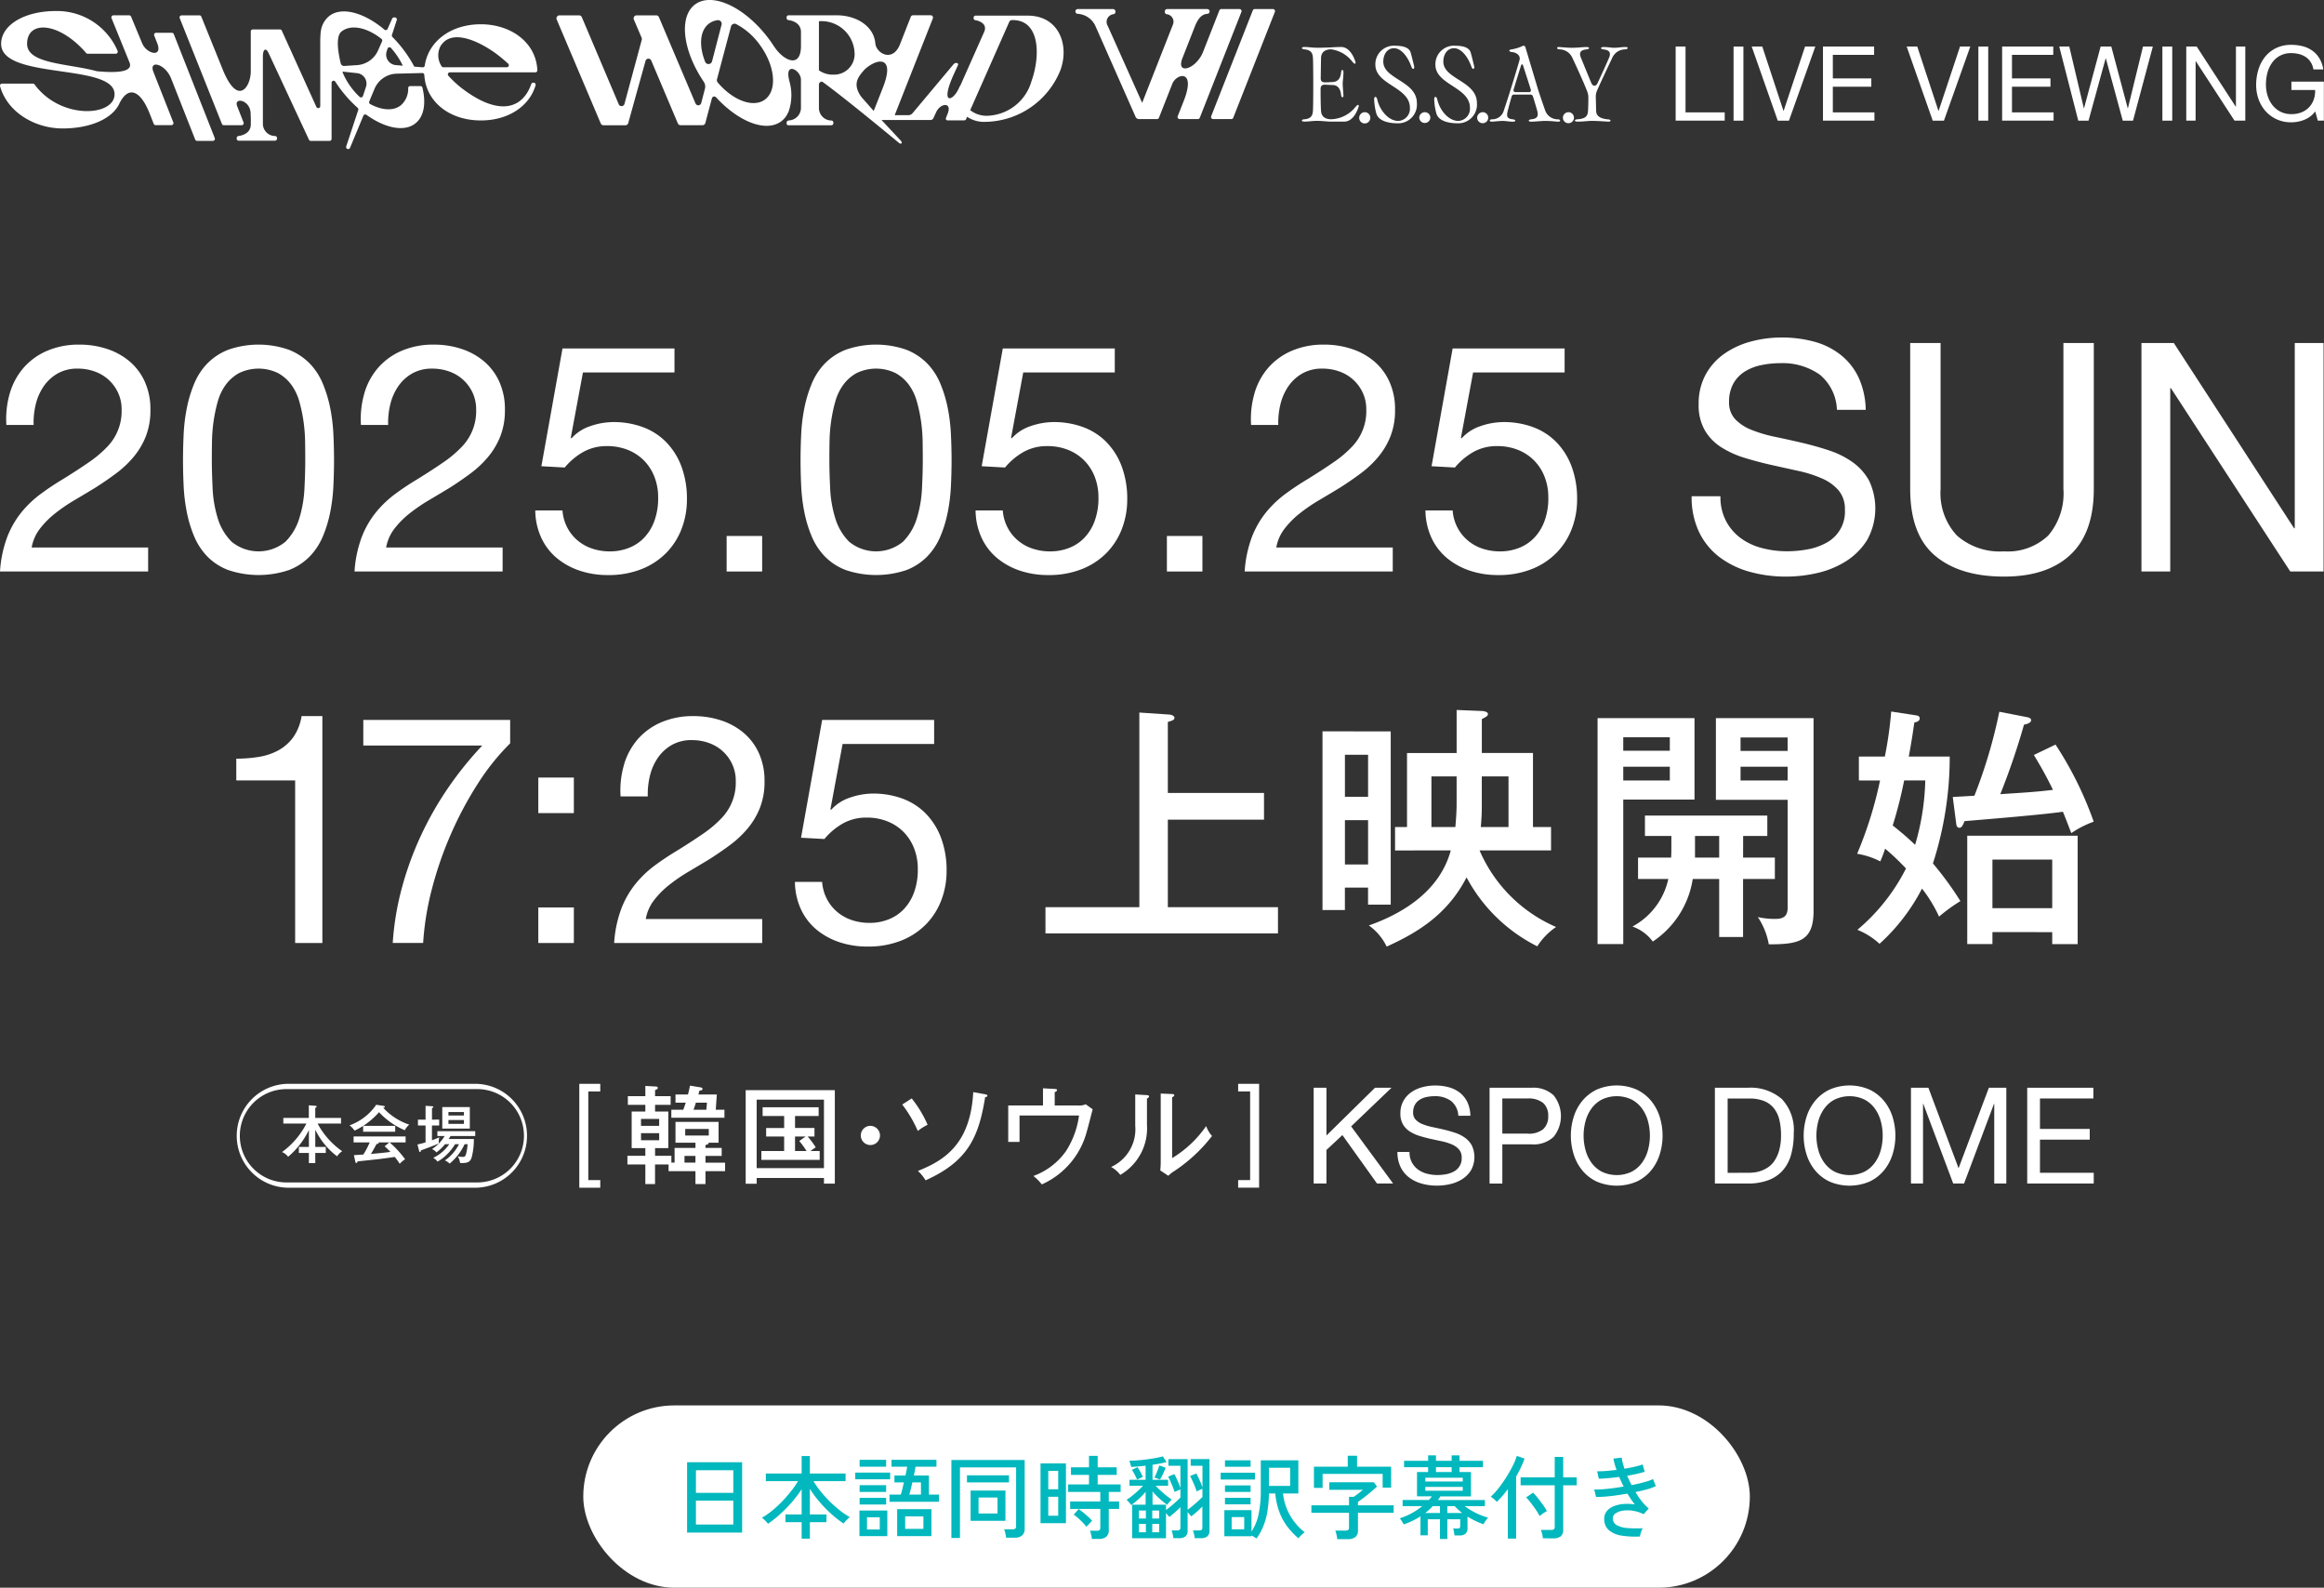
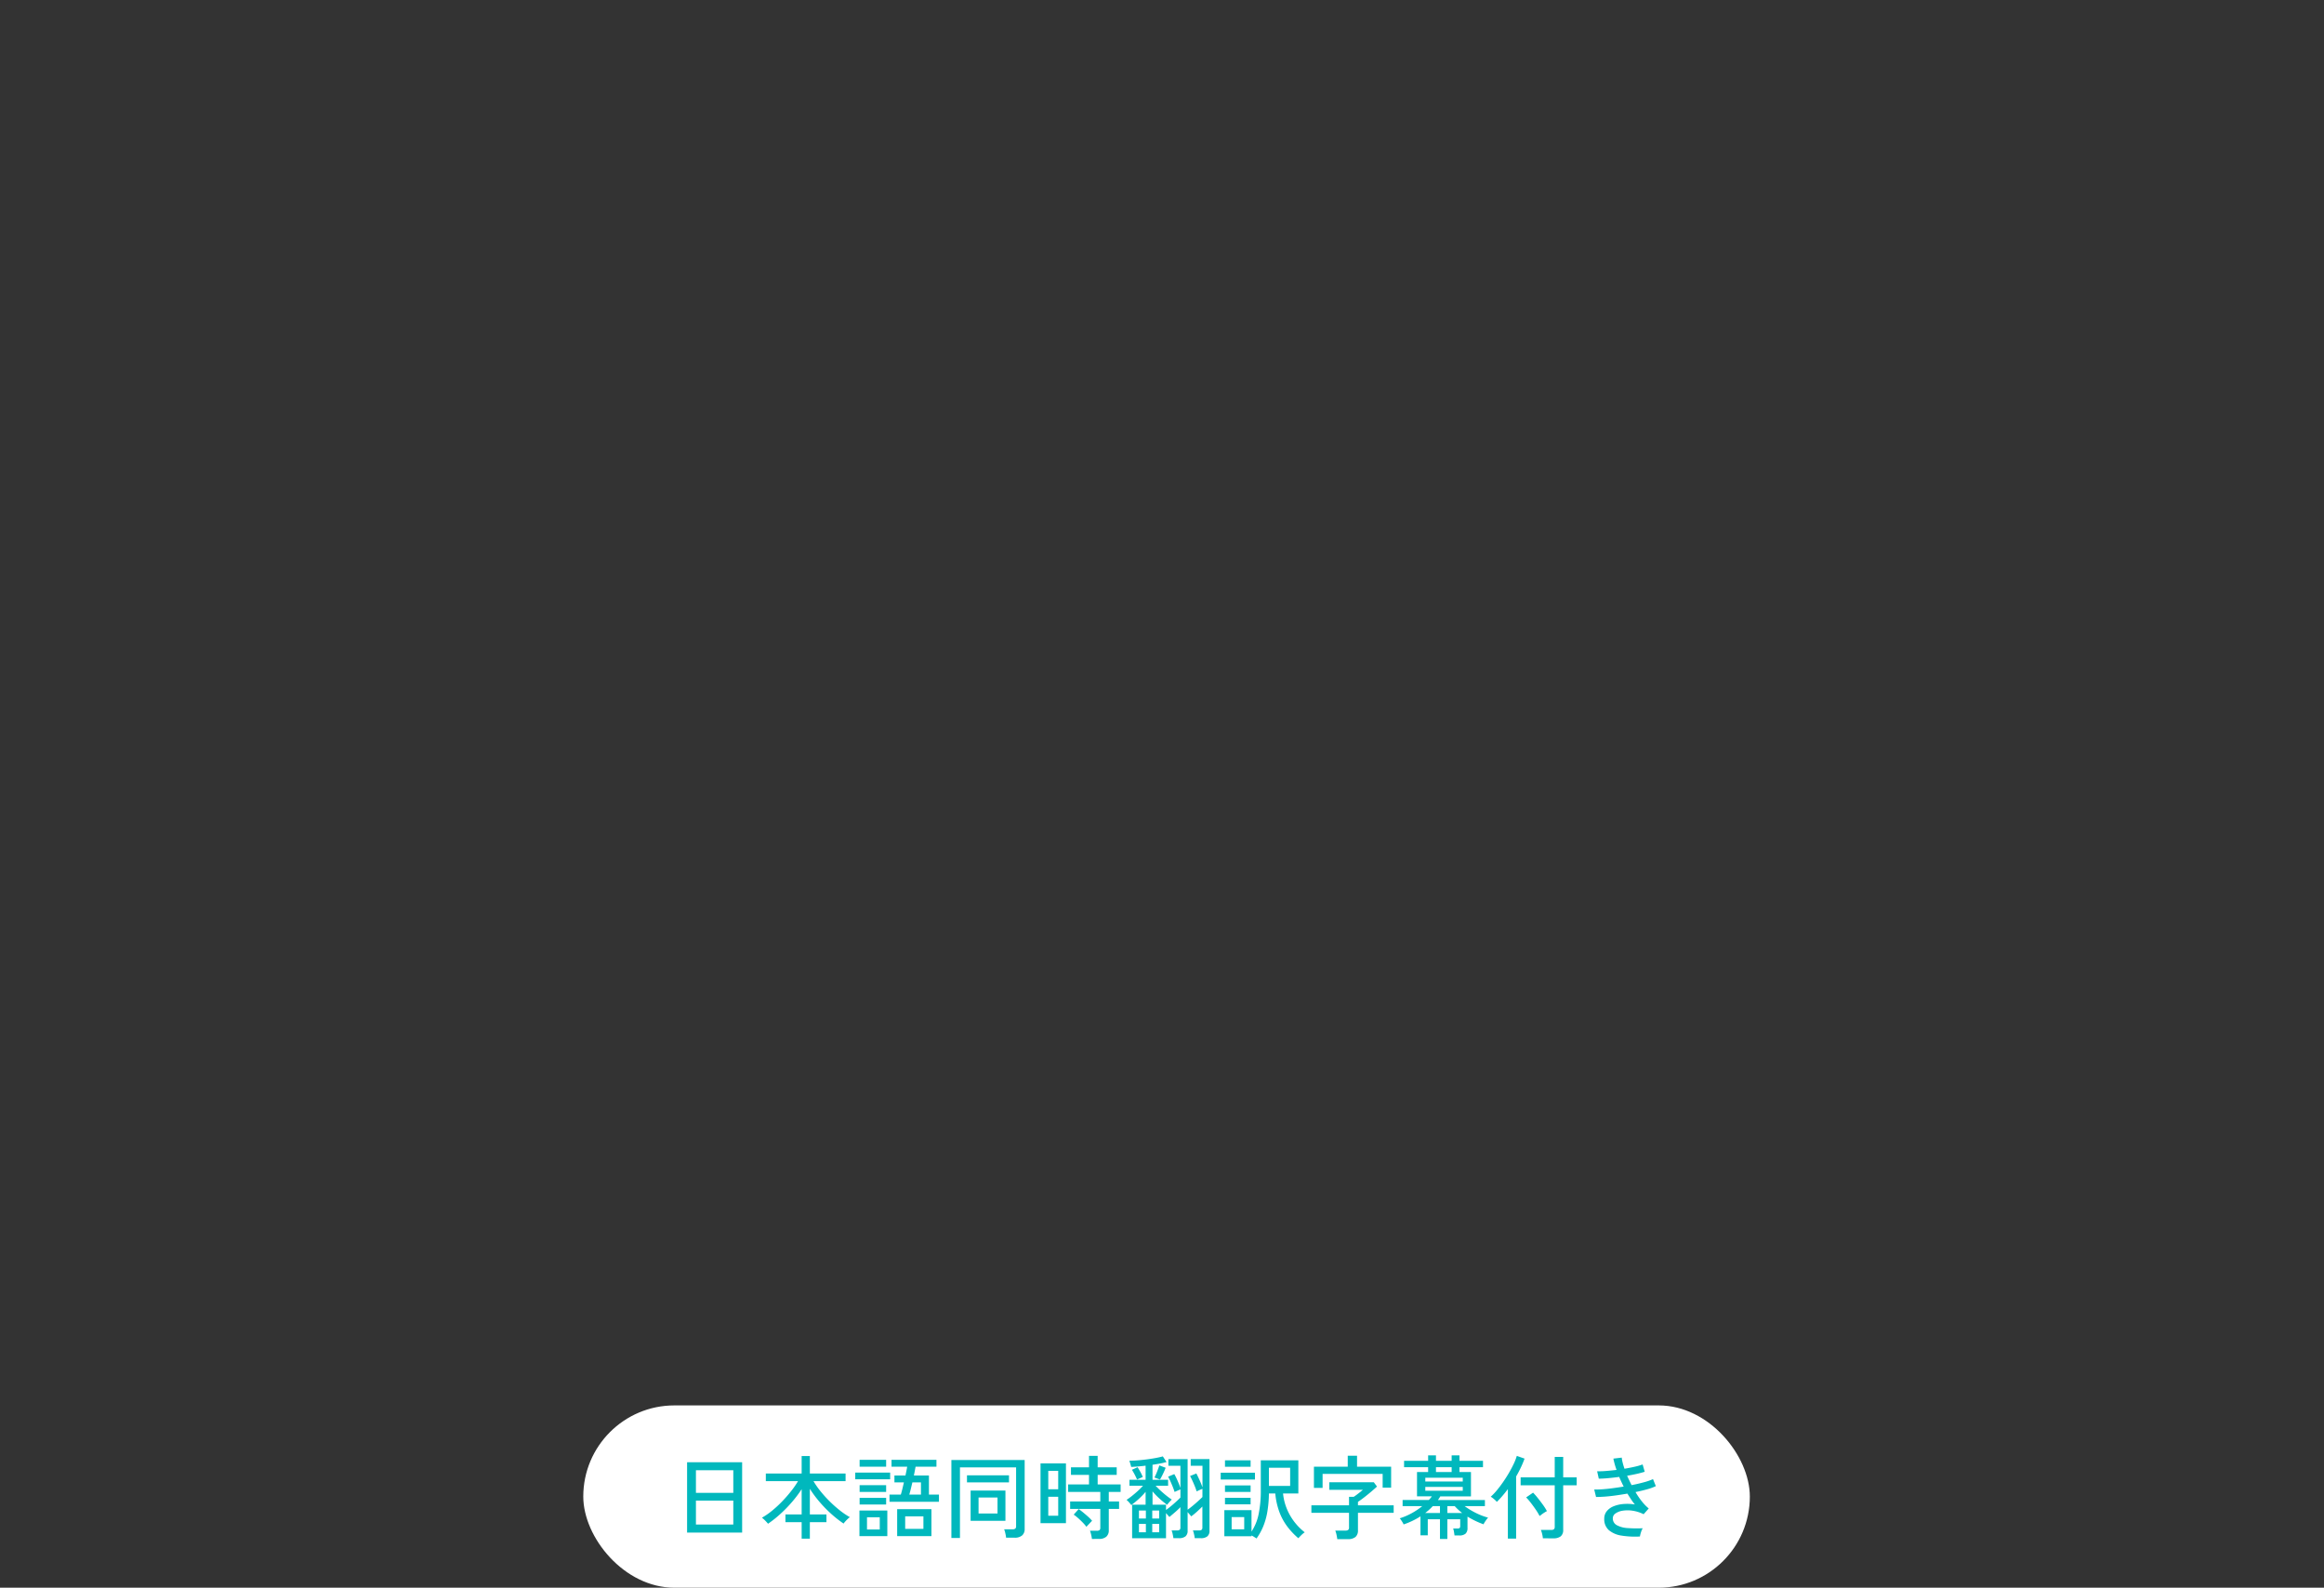
<svg xmlns="http://www.w3.org/2000/svg" width="255" height="174.184">
  <rect width="100%" height="100%" fill="#333333" stroke="none" />
  <defs>
    <clipPath id="a">
-       <path data-name="長方形 1089" fill="none" d="M0 0h255v130.3H0z" />
-     </clipPath>
+       </clipPath>
  </defs>
  <g data-name="グループ 3403">
    <g data-name="グループ 3402" clip-path="url(#a)" fill="#fff">
      <path data-name="パス 15035" d="M1.089 43.108a7.431 7.431 0 011.527-2.791A7.162 7.162 0 015.2 38.474a8.776 8.776 0 013.51-.667 9.541 9.541 0 013.037.474 7.375 7.375 0 012.475 1.369 6.377 6.377 0 011.668 2.23 7.317 7.317 0 01.614 3.089 7.772 7.772 0 01-.508 2.914 8.32 8.32 0 01-1.352 2.264 11.372 11.372 0 01-1.931 1.808q-1.089.808-2.247 1.545-1.159.7-2.317 1.386a18.39 18.39 0 00-2.124 1.457 9.636 9.636 0 00-1.65 1.668 4.71 4.71 0 00-.9 2.054h12.78v2.633H0a13.181 13.181 0 01.79-3.774 10.073 10.073 0 011.562-2.721 11.75 11.75 0 012.142-2.036q1.193-.877 2.492-1.65 1.58-.982 2.774-1.808a12.3 12.3 0 001.984-1.668 5.607 5.607 0 001.6-4.108 4.3 4.3 0 00-.386-1.843 4.518 4.518 0 00-1.036-1.421 4.462 4.462 0 00-1.527-.913 5.448 5.448 0 00-1.861-.316 4.346 4.346 0 00-2.23.544 4.682 4.682 0 00-1.527 1.422 5.941 5.941 0 00-.861 1.983 8.487 8.487 0 00-.228 2.23H.7a10.066 10.066 0 01.387-3.511" />
      <path data-name="パス 15036" d="M20.151 47.637a19.287 19.287 0 01.351-2.879 14.1 14.1 0 01.807-2.668 7.08 7.08 0 011.439-2.212 6.554 6.554 0 012.3-1.51 10.078 10.078 0 016.635 0 6.568 6.568 0 012.3 1.51 7.087 7.087 0 011.439 2.212 14.1 14.1 0 01.808 2.668 19.388 19.388 0 01.351 2.879q.07 1.474.07 2.844t-.07 2.843a19.375 19.375 0 01-.351 2.879 13.656 13.656 0 01-.808 2.651 7.136 7.136 0 01-1.439 2.194 6.393 6.393 0 01-2.282 1.492 10.436 10.436 0 01-6.653 0 6.35 6.35 0 01-2.3-1.492 7.129 7.129 0 01-1.439-2.194 13.656 13.656 0 01-.807-2.651 19.274 19.274 0 01-.351-2.879q-.07-1.474-.07-2.843t.07-2.844m3.177 5.951a13.222 13.222 0 00.562 3.266 6.167 6.167 0 001.527 2.58 4.655 4.655 0 005.9 0 6.162 6.162 0 001.527-2.58 13.222 13.222 0 00.562-3.266q.088-1.737.088-3.142 0-.912-.017-2.019a17.678 17.678 0 00-.176-2.212 16.488 16.488 0 00-.456-2.159 5.722 5.722 0 00-.878-1.843 4.528 4.528 0 00-1.457-1.281 4.908 4.908 0 00-4.283 0 4.518 4.518 0 00-1.457 1.281 5.723 5.723 0 00-.878 1.843 16.425 16.425 0 00-.456 2.159 17.677 17.677 0 00-.176 2.212q-.018 1.106-.017 2.019 0 1.4.088 3.142" />
      <path data-name="パス 15037" d="M39.988 43.108a7.441 7.441 0 011.527-2.791 7.166 7.166 0 012.581-1.843 8.778 8.778 0 013.511-.667 9.538 9.538 0 013.037.474 7.377 7.377 0 012.475 1.369 6.381 6.381 0 011.668 2.23 7.316 7.316 0 01.614 3.089 7.764 7.764 0 01-.509 2.914 8.309 8.309 0 01-1.351 2.264 11.372 11.372 0 01-1.931 1.808q-1.089.808-2.247 1.545-1.159.7-2.317 1.386a18.389 18.389 0 00-2.126 1.458 9.664 9.664 0 00-1.65 1.668 4.719 4.719 0 00-.9 2.054h12.779v2.633H38.9a13.182 13.182 0 01.79-3.774 10.083 10.083 0 011.562-2.721 11.763 11.763 0 012.142-2.036q1.193-.877 2.493-1.65 1.58-.982 2.774-1.808a12.279 12.279 0 001.984-1.668 5.605 5.605 0 001.6-4.108 4.3 4.3 0 00-.386-1.843 4.428 4.428 0 00-2.563-2.334 5.451 5.451 0 00-1.861-.316 4.344 4.344 0 00-2.23.544 4.684 4.684 0 00-1.527 1.422 5.933 5.933 0 00-.86 1.983 8.454 8.454 0 00-.228 2.23h-2.984a10.057 10.057 0 01.386-3.511" />
      <path data-name="パス 15038" d="M63.963 40.862l-1.334 7.162.07.07a4.8 4.8 0 012.089-1.351 7.819 7.819 0 012.545-.439 9.222 9.222 0 013.125.526 6.935 6.935 0 012.563 1.6 7.617 7.617 0 011.72 2.668 10.139 10.139 0 01.632 3.739 8.9 8.9 0 01-.544 3.072 7.673 7.673 0 01-1.632 2.651 7.823 7.823 0 01-2.721 1.843 9.791 9.791 0 01-3.809.685 9.545 9.545 0 01-3.037-.474 7.776 7.776 0 01-2.51-1.369 6.365 6.365 0 01-1.72-2.229 7.332 7.332 0 01-.667-3.019h2.984a4.794 4.794 0 00.474 1.773 4.664 4.664 0 001.089 1.439 4.812 4.812 0 001.615.948 6.036 6.036 0 002.054.334 5.611 5.611 0 002.019-.369 4.637 4.637 0 001.685-1.106 5.305 5.305 0 001.141-1.843 7.219 7.219 0 00.421-2.58 6.2 6.2 0 00-.4-2.264 5.278 5.278 0 00-1.141-1.791 5.169 5.169 0 00-1.773-1.176 6.046 6.046 0 00-2.3-.421 5.2 5.2 0 00-2.616.649 7.347 7.347 0 00-2.019 1.7l-2.563-.141 2.317-12.92h12.287v2.633z" />
      <path data-name="長方形 1084" d="M79.73 58.802h3.897v3.897H79.73z" />
      <path data-name="パス 15039" d="M87.91 47.637a19.283 19.283 0 01.351-2.879 14.1 14.1 0 01.807-2.668 7.08 7.08 0 011.439-2.212 6.555 6.555 0 012.3-1.51 10.078 10.078 0 016.635 0 6.569 6.569 0 012.3 1.51 7.088 7.088 0 011.439 2.212 14.1 14.1 0 01.808 2.668 19.379 19.379 0 01.351 2.879q.07 1.474.071 2.844t-.071 2.843a19.366 19.366 0 01-.351 2.879 13.656 13.656 0 01-.808 2.651 7.137 7.137 0 01-1.439 2.194 6.393 6.393 0 01-2.282 1.492 10.436 10.436 0 01-6.653 0 6.351 6.351 0 01-2.3-1.492 7.129 7.129 0 01-1.439-2.194 13.655 13.655 0 01-.807-2.651 19.27 19.27 0 01-.351-2.879q-.07-1.474-.07-2.843t.07-2.844m3.177 5.951a13.224 13.224 0 00.562 3.266 6.167 6.167 0 001.527 2.58 4.655 4.655 0 005.9 0 6.162 6.162 0 001.527-2.58 13.22 13.22 0 00.562-3.266q.088-1.737.088-3.142 0-.912-.017-2.019a17.676 17.676 0 00-.176-2.212 16.486 16.486 0 00-.456-2.159 5.723 5.723 0 00-.877-1.843 4.529 4.529 0 00-1.457-1.281 4.908 4.908 0 00-4.283 0 4.518 4.518 0 00-1.457 1.281 5.723 5.723 0 00-.878 1.843 16.428 16.428 0 00-.456 2.159 17.676 17.676 0 00-.176 2.212q-.018 1.106-.017 2.019 0 1.4.088 3.142" />
-       <path data-name="パス 15040" d="M112.275 40.862l-1.334 7.162.07.07a4.8 4.8 0 012.089-1.351 7.819 7.819 0 012.545-.439 9.223 9.223 0 013.125.526 6.935 6.935 0 012.563 1.6 7.618 7.618 0 011.72 2.668 10.139 10.139 0 01.632 3.739 8.9 8.9 0 01-.544 3.072 7.672 7.672 0 01-1.632 2.651 7.823 7.823 0 01-2.721 1.843 9.791 9.791 0 01-3.809.685 9.545 9.545 0 01-3.037-.474 7.776 7.776 0 01-2.51-1.369 6.366 6.366 0 01-1.72-2.229 7.332 7.332 0 01-.667-3.019h2.984a4.793 4.793 0 00.474 1.773 4.664 4.664 0 001.089 1.439 4.811 4.811 0 001.615.948 6.037 6.037 0 002.054.334 5.611 5.611 0 002.019-.369 4.637 4.637 0 001.685-1.106 5.305 5.305 0 001.141-1.843 7.218 7.218 0 00.421-2.58 6.2 6.2 0 00-.4-2.264 5.28 5.28 0 00-1.141-1.791 5.169 5.169 0 00-1.773-1.176 6.046 6.046 0 00-2.3-.421 5.2 5.2 0 00-2.616.649 7.348 7.348 0 00-2.019 1.7l-2.563-.141 2.317-12.92h12.287v2.633z" />
      <path data-name="長方形 1085" d="M128.038 58.802h3.897v3.897h-3.897z" />
      <path data-name="パス 15041" d="M137.658 43.108a7.442 7.442 0 011.527-2.791 7.166 7.166 0 012.581-1.843 8.778 8.778 0 013.511-.667 9.538 9.538 0 013.037.474 7.377 7.377 0 012.475 1.369 6.381 6.381 0 011.668 2.23 7.317 7.317 0 01.614 3.089 7.771 7.771 0 01-.509 2.914 8.32 8.32 0 01-1.352 2.264 11.374 11.374 0 01-1.931 1.808q-1.089.808-2.247 1.545-1.159.7-2.317 1.386a18.385 18.385 0 00-2.124 1.457 9.662 9.662 0 00-1.65 1.668 4.718 4.718 0 00-.9 2.054h12.779v2.633h-16.25a13.181 13.181 0 01.79-3.774 10.084 10.084 0 011.562-2.721 11.764 11.764 0 012.142-2.036q1.193-.877 2.493-1.65 1.58-.982 2.774-1.808a12.279 12.279 0 001.984-1.668 5.605 5.605 0 001.6-4.108 4.3 4.3 0 00-.386-1.843 4.428 4.428 0 00-2.563-2.334 5.451 5.451 0 00-1.861-.316 4.344 4.344 0 00-2.23.544 4.684 4.684 0 00-1.527 1.422 5.934 5.934 0 00-.86 1.983 8.456 8.456 0 00-.228 2.23h-2.984a10.056 10.056 0 01.386-3.511" />
      <path data-name="パス 15042" d="M161.636 40.862l-1.334 7.162.071.07a4.8 4.8 0 012.089-1.351 7.819 7.819 0 012.545-.439 9.223 9.223 0 013.125.526 6.935 6.935 0 012.563 1.6 7.616 7.616 0 011.72 2.668 10.139 10.139 0 01.632 3.739 8.9 8.9 0 01-.544 3.072 7.674 7.674 0 01-1.632 2.651 7.822 7.822 0 01-2.721 1.843 9.791 9.791 0 01-3.809.685 9.546 9.546 0 01-3.037-.474 7.775 7.775 0 01-2.51-1.369 6.366 6.366 0 01-1.72-2.229 7.331 7.331 0 01-.667-3.019h2.984a4.794 4.794 0 00.474 1.773 4.665 4.665 0 001.089 1.439 4.812 4.812 0 001.615.948 6.036 6.036 0 002.054.334 5.611 5.611 0 002.019-.369 4.638 4.638 0 001.685-1.106 5.3 5.3 0 001.141-1.843 7.218 7.218 0 00.421-2.58 6.2 6.2 0 00-.4-2.264 5.279 5.279 0 00-1.141-1.791 5.17 5.17 0 00-1.773-1.176 6.047 6.047 0 00-2.3-.421 5.2 5.2 0 00-2.616.649 7.348 7.348 0 00-2.019 1.7l-2.563-.141 2.314-12.92h12.287v2.633z" />
      <path data-name="パス 15043" d="M199.606 41.055a7.077 7.077 0 00-4.266-1.212 10.208 10.208 0 00-2.071.211 5.508 5.508 0 00-1.809.7 3.7 3.7 0 00-1.264 1.317 4.072 4.072 0 00-.474 2.054 2.614 2.614 0 00.685 1.878 5.068 5.068 0 001.826 1.176 15.265 15.265 0 002.581.755q1.439.3 2.931.65t2.931.825a9.684 9.684 0 012.581 1.282 6.109 6.109 0 011.826 2.036 7.14 7.14 0 01-.211 6.513 7.378 7.378 0 01-2.3 2.317 10.022 10.022 0 01-3.142 1.3 15.281 15.281 0 01-3.458.4 14.688 14.688 0 01-3.985-.527 9.831 9.831 0 01-3.3-1.6 7.565 7.565 0 01-2.247-2.739 8.815 8.815 0 01-.825-3.949h3.16a5.657 5.657 0 00.614 2.72 5.57 5.57 0 001.615 1.878 6.8 6.8 0 002.334 1.088 10.692 10.692 0 002.739.351 12.444 12.444 0 002.264-.211 6.672 6.672 0 002.054-.72 3.852 3.852 0 002.036-3.633 3.146 3.146 0 00-.685-2.106 5.036 5.036 0 00-1.826-1.317 13.4 13.4 0 00-2.581-.825q-1.44-.316-2.931-.649t-2.932-.772a10.6 10.6 0 01-2.58-1.159 5.543 5.543 0 01-1.826-1.861 5.48 5.48 0 01-.685-2.861 6.644 6.644 0 01.772-3.282 6.748 6.748 0 012.054-2.282 9.216 9.216 0 012.914-1.334 12.848 12.848 0 013.353-.439 13.412 13.412 0 013.581.456 8.119 8.119 0 012.9 1.44 6.946 6.946 0 011.967 2.475 8.851 8.851 0 01.79 3.563h-3.16a5.226 5.226 0 00-1.948-3.914" />
      <path data-name="パス 15044" d="M227.182 60.855q-2.563 2.406-7.3 2.4-4.845 0-7.566-2.3t-2.721-7.32V37.632h3.335v16.01a6.8 6.8 0 001.79 5.108 7.114 7.114 0 005.161 1.738 6.429 6.429 0 004.862-1.738 7.1 7.1 0 001.664-5.108v-16.01h3.335v16.01q0 4.811-2.563 7.215" />
      <path data-name="パス 15045" d="M238.522 37.632l13.2 20.327h.07V37.632h3.16v25.067h-3.653l-13.1-20.117h-.07v20.117h-3.16V37.632z" />
      <path data-name="パス 15046" d="M32.385 103.454V85.619h-6.458v-2.387a15.334 15.334 0 002.458-.193 6.707 6.707 0 002.159-.72 4.923 4.923 0 001.633-1.44 5.483 5.483 0 00.913-2.317h2.282v24.891z" />
      <path data-name="パス 15047" d="M52.432 85.972a39.325 39.325 0 00-2.931 5.477 39.953 39.953 0 00-2.089 6 31.072 31.072 0 00-.983 6h-3.336a30.959 30.959 0 011.035-6.161 35.6 35.6 0 012.124-5.758 36.318 36.318 0 013-5.213 38.015 38.015 0 013.669-4.529H39.863v-2.809h16.115v2.569a25.509 25.509 0 00-3.546 4.423" />
      <path data-name="パス 15048" d="M59.066 85.304h3.9v3.9h-3.9zm3.9 18.151h-3.9v-3.9h3.9z" />
      <path data-name="パス 15049" d="M68.475 83.864a7.442 7.442 0 011.527-2.791 7.166 7.166 0 012.581-1.843 8.777 8.777 0 013.51-.667 9.538 9.538 0 013.037.474 7.377 7.377 0 012.475 1.369 6.381 6.381 0 011.668 2.23 7.317 7.317 0 01.614 3.089 7.772 7.772 0 01-.509 2.914 8.321 8.321 0 01-1.352 2.264 11.375 11.375 0 01-1.931 1.808q-1.089.808-2.247 1.545-1.159.7-2.317 1.386a18.383 18.383 0 00-2.124 1.457 9.664 9.664 0 00-1.65 1.668 4.718 4.718 0 00-.9 2.054h12.779v2.633H67.387a13.184 13.184 0 01.79-3.774 10.083 10.083 0 011.562-2.721 11.763 11.763 0 012.142-2.036q1.193-.877 2.493-1.65 1.58-.982 2.774-1.808a12.277 12.277 0 001.984-1.668 5.605 5.605 0 001.6-4.108 4.3 4.3 0 00-.386-1.843 4.428 4.428 0 00-2.563-2.334 5.451 5.451 0 00-1.861-.316 4.343 4.343 0 00-2.23.544 4.683 4.683 0 00-1.527 1.422 5.934 5.934 0 00-.86 1.983 8.458 8.458 0 00-.228 2.23h-2.984a10.056 10.056 0 01.386-3.511" />
      <path data-name="パス 15050" d="M92.454 81.618L91.12 88.78l.07.07a4.8 4.8 0 012.089-1.351 7.819 7.819 0 012.545-.439 9.223 9.223 0 013.125.526 6.935 6.935 0 012.563 1.6 7.617 7.617 0 011.72 2.668 10.139 10.139 0 01.632 3.739 8.9 8.9 0 01-.544 3.072 7.673 7.673 0 01-1.632 2.651 7.823 7.823 0 01-2.721 1.843 9.791 9.791 0 01-3.809.685 9.545 9.545 0 01-3.037-.474 7.776 7.776 0 01-2.51-1.369 6.366 6.366 0 01-1.72-2.229 7.332 7.332 0 01-.667-3.019h2.984a4.794 4.794 0 00.474 1.773 4.665 4.665 0 001.089 1.439 4.812 4.812 0 001.615.948 6.036 6.036 0 002.054.334 5.612 5.612 0 002.019-.369 4.637 4.637 0 001.685-1.106 5.306 5.306 0 001.141-1.843 7.219 7.219 0 00.421-2.58 6.2 6.2 0 00-.4-2.264 5.279 5.279 0 00-1.141-1.791 5.17 5.17 0 00-1.773-1.176 6.046 6.046 0 00-2.3-.421 5.2 5.2 0 00-2.616.649 7.346 7.346 0 00-2.019 1.7l-2.563-.141 2.317-12.92h12.287v2.633z" />
      <path data-name="パス 15051" d="M138.693 86.993v2.931h-10.552v9.6h12.084v2.875h-25.511v-2.875h10.3V78.172l3.322.223c.279.028.53.168.53.335 0 .251-.168.307-.726.475v7.788z" />
-       <path data-name="パス 15052" d="M152.597 80.238v19.01h-2.489v-1.87h-2.54v2.457h-2.457v-19.6zm-2.485 2.568h-2.54v4.606h2.54zm-2.54 12.031h2.54V89.98h-2.54zm5.5-1.535v-2.568h1.312v-8.123h5.444v-4.722l2.736.112c.223 0 .7.084.7.335 0 .223-.223.307-.67.558v3.713h5.611v8.123h1.982v2.568h-7.844a16.076 16.076 0 008.4 8.4 7.263 7.263 0 00-2.066 2.121 17.849 17.849 0 01-7.76-7.565c-2.038 3.964-5.22 6-8.765 7.593a6.105 6.105 0 00-1.954-2.317c3.573-1.256 7.76-3.685 8.988-8.235zm6.755-8.123h-2.764v5.555h2.624c.055-.559.139-1.7.139-2.485zm2.764 3.042a23.891 23.891 0 01-.112 2.512h3.042v-5.554h-2.931z" />
-       <path data-name="パス 15053" d="M185.928 78.786v8.932h-7.816v15.856h-2.819V78.786zm-2.708 2.093h-5.108v1.48h5.108zm-5.108 4.746h5.108v-1.507h-5.108zm13.148 8.458h3.486v2.345h-3.489v6.365h-2.621v-6.365h-2.9a10.084 10.084 0 01-4.383 6.867 4.7 4.7 0 00-2.233-1.647 7.8 7.8 0 003.936-5.22h-3.322v-2.345h3.629c.028-.419.028-.614.028-2.373h-2.9v-2.234h13.427v2.234h-2.652zm-2.624-2.373h-2.652v2.373h2.652zm10.356-12.925v21.159c0 3.322-1.619 3.656-4.913 3.656a7.777 7.777 0 00-1.2-2.987 9.048 9.048 0 001.87.2c.782 0 1.4-.168 1.4-1.228V87.747h-7.872v-8.961zm-2.847 2.121h-5.164v1.479h5.165zm-5.164 4.717h5.165v-1.507h-5.164z" />
+       <path data-name="パス 15052" d="M152.597 80.238v19.01h-2.489v-1.87h-2.54v2.457h-2.457v-19.6zm-2.485 2.568h-2.54v4.606h2.54zm-2.54 12.031h2.54V89.98h-2.54zm5.5-1.535v-2.568h1.312h5.444v-4.722l2.736.112c.223 0 .7.084.7.335 0 .223-.223.307-.67.558v3.713h5.611v8.123h1.982v2.568h-7.844a16.076 16.076 0 008.4 8.4 7.263 7.263 0 00-2.066 2.121 17.849 17.849 0 01-7.76-7.565c-2.038 3.964-5.22 6-8.765 7.593a6.105 6.105 0 00-1.954-2.317c3.573-1.256 7.76-3.685 8.988-8.235zm6.755-8.123h-2.764v5.555h2.624c.055-.559.139-1.7.139-2.485zm2.764 3.042a23.891 23.891 0 01-.112 2.512h3.042v-5.554h-2.931z" />
      <path data-name="パス 15054" d="M203.964 85.622v-2.62h2.848a42.081 42.081 0 00.7-4.941l2.736.419c.167.028.391.084.391.335 0 .279-.279.391-.586.447-.112.7-.223 1.647-.614 3.74h4.494a38.1 38.1 0 01-1.843 11.724 35.97 35.97 0 013.015 4.131 19.306 19.306 0 00-2.344 1.7 15.1 15.1 0 00-1.87-3.071 21.37 21.37 0 01-4.661 6.057 7.921 7.921 0 00-2.429-1.535 21.32 21.32 0 005.332-6.727 26.866 26.866 0 00-2.289-2.177 14.236 14.236 0 01-.53 1.4 8.408 8.408 0 00-2.54-.837 43.453 43.453 0 002.512-8.04zm4.969 0a47.58 47.58 0 01-1.256 4.941 32.319 32.319 0 012.457 2.122 26.96 26.96 0 001.116-7.063zm16.609-3.936a39.006 39.006 0 014.188 8.458 10.785 10.785 0 00-2.457 1.256c-.307-.782-.53-1.4-.921-2.345-2.763.391-9.937.949-10.8 1.033-.168.446-.308.726-.559.726-.307 0-.335-.335-.363-.558l-.363-2.819c.363-.028.558-.028 2.373-.14a55.073 55.073 0 002.735-9.212l3.015.586c.112.028.474.084.474.335 0 .307-.446.419-.782.5a78.462 78.462 0 01-2.6 7.62c2.066-.139 3.8-.223 5.778-.475-.949-1.954-1.619-3.015-2.093-3.824zm-6.923 20.573v1.312h-2.763V91.683h12.115v11.892h-2.791v-1.312zm6.56-7.956h-6.56v5.331h6.56z" />
      <path data-name="パス 15055" d="M184.944 5.11v7.216h4.3v.91h-5.384V5.11z" />
      <path data-name="長方形 1086" d="M190.214 5.11h1.081v8.127h-1.081z" />
      <path data-name="パス 15056" d="M195.063 13.237l-2.857-8.127h1.161l2.322 7.045h.023l2.345-7.045h1.127l-2.891 8.127z" />
      <path data-name="パス 15057" d="M205.637 5.11v.911h-4.53v2.584h4.222v.911h-4.222v2.81h4.564v.91h-5.646V5.11z" />
      <path data-name="パス 15058" d="M212.068 13.237l-2.857-8.127h1.161l2.322 7.045h.023l2.345-7.045h1.127l-2.891 8.127z" />
      <path data-name="長方形 1087" d="M217.076 5.11h1.081v8.127h-1.081z" />
      <path data-name="パス 15059" d="M225.294 5.11v.911h-4.53v2.584h4.223v.911h-4.223v2.81h4.565v.91h-5.646V5.11z" />
      <path data-name="パス 15060" d="M232.919 13.237l-1.855-6.829h-.023l-1.878 6.829h-1.127l-2.083-8.127h1.1l1.594 6.761h.023l1.821-6.761h1.172l1.8 6.761h.023l1.651-6.761h1.081l-2.174 8.127z" />
      <path data-name="長方形 1088" d="M237.267 5.11h1.081v8.127h-1.081z" />
      <path data-name="パス 15061" d="M241.034 5.11l4.28 6.59h.023V5.11h1.027v8.126h-1.184l-4.246-6.522h-.023v6.522h-1.024V5.11z" />
      <path data-name="パス 15062" d="M252.849 13.14a3.848 3.848 0 01-1.423.279 3.794 3.794 0 01-1.628-.336 3.675 3.675 0 01-1.218-.9 3.958 3.958 0 01-.763-1.309 4.569 4.569 0 01-.262-1.537 5.756 5.756 0 01.245-1.69 4.157 4.157 0 01.728-1.406 3.54 3.54 0 011.207-.962 3.762 3.762 0 011.69-.359 4.9 4.9 0 011.246.154 3.155 3.155 0 011.047.484 2.868 2.868 0 01.774.837 3.289 3.289 0 01.429 1.219h-1.082a2.127 2.127 0 00-.3-.8 1.9 1.9 0 00-.535-.552 2.366 2.366 0 00-.723-.324 3.314 3.314 0 00-.859-.108 2.471 2.471 0 00-2.134 1.076 3.4 3.4 0 00-.5 1.1 5.081 5.081 0 00-.159 1.269 4.1 4.1 0 00.182 1.223 3.19 3.19 0 00.535 1.036 2.615 2.615 0 00.871.717 2.582 2.582 0 001.2.268 2.9 2.9 0 001.127-.2 2.322 2.322 0 001.332-1.406 2.768 2.768 0 00.148-1.042h-2.6v-.916h3.563v4.279h-.666l-.284-1.013a2.7 2.7 0 01-1.184.916" />
      <path data-name="パス 15063" d="M143.114 13.091c.667-.07.913-.327.948-.948.023-.445.035-1.381.035-2.8 0-1.2-.012-2.679-.035-2.984-.035-.62-.281-.877-.948-.948-.362-.035-.339-.257 0-.257.48 0 .9.082 1.369.082 1.334 0 2.047-.082 2.668-.082.667 0 1.205.573 1.544 1.533.129.362-.035.421-.327.059a3.517 3.517 0 00-2.316-1.334c-.807.012-1.088.445-1.1.936s-.024 1.462-.035 2.188c-.012.374.129.5.515.5.445-.012.562-.023.772-.035.62-.035.877-.4.948-1.065.035-.362.257-.339.257 0 0 .48-.082 1.018-.082 1.217 0 .292.047.831.082 1.275.023.316-.222.339-.257 0-.082-.807-.444-1.088-.936-1.1-.4-.012-.527-.023-.8-.035-.374-.012-.515.129-.515.492 0 .866.012 1.731.047 2.363.023.492.292.925 1.1.936a3.55 3.55 0 002.667-1.334c.292-.363.457-.3.328.059-.339.959-.878 1.532-1.544 1.532h-1.451c-.445 0-.983-.082-1.568-.082-.468 0-.889.082-1.369.082-.339 0-.362-.222 0-.257" />
      <path data-name="パス 15064" d="M149.139 12.908a.618.618 0 01.608-.6.605.605 0 01.608.6.609.609 0 11-1.217 0" />
      <path data-name="パス 15065" d="M151.04 12.53a6.661 6.661 0 01-.257-1.556c-.047-.421.246-.48.339-.047.257 1.123 1.193 2.34 2.316 2.34a1.343 1.343 0 001.264-1.439c0-2.293-3.791-2.5-3.791-4.738a2.032 2.032 0 012.2-2.071c.831 0 1.533.187 1.685.784.105.374.3 1.17.362 1.439.082.374-.164.445-.3.059-.41-1.135-1.135-2.012-1.907-2.012-.7 0-1.17.632-1.17 1.474 0 1.93 3.685 2.118 3.685 4.539a2.049 2.049 0 01-2.118 2.223c-1.088 0-2.047-.292-2.3-.994" />
      <path data-name="パス 15066" d="M155.727 12.908a.618.618 0 01.608-.6.605.605 0 01.608.6.609.609 0 01-1.217 0" />
      <path data-name="パス 15067" d="M157.628 12.53a6.655 6.655 0 01-.257-1.556c-.047-.421.246-.48.339-.047.257 1.123 1.193 2.34 2.316 2.34a1.343 1.343 0 001.264-1.439c0-2.293-3.791-2.5-3.791-4.738a2.032 2.032 0 012.2-2.071c.831 0 1.533.187 1.685.784.105.374.3 1.17.362 1.439.082.374-.164.445-.3.059-.41-1.135-1.135-2.012-1.907-2.012-.7 0-1.17.632-1.17 1.474 0 1.93 3.685 2.118 3.685 4.539a2.049 2.049 0 01-2.118 2.223c-1.088 0-2.047-.292-2.3-.994" />
      <path data-name="パス 15068" d="M162.08 12.908a.618.618 0 01.608-.6.605.605 0 01.608.6.608.608 0 11-1.216 0" />
      <path data-name="パス 15069" d="M163.697 13.09a1.31 1.31 0 001.3-.936c.562-1.661 1.24-3.861 1.72-5.522.164-.515-.269-.866-.831-.924-.292-.023-.409-.222-.082-.281a4.285 4.285 0 001.24-.374.217.217 0 01.327.117l1.311 4.375c.164.562.655 1.989.877 2.609a1.453 1.453 0 001.392.936c.351.035.3.281-.023.257-.456-.035-.889-.082-1.357-.082s-1.1.082-1.579.082c-.339 0-.328-.222.023-.257.655-.07.819-.327.655-.948a47.637 47.637 0 00-.468-1.556.28.28 0 00-.292-.211h-1.768a.259.259 0 00-.281.223 42.711 42.711 0 00-.421 1.544c-.152.62-.105.878.55.948.351.035.374.257.035.257-.48 0-.854-.082-1.147-.082-.234 0-.69.047-1.146.082-.327.023-.386-.222-.035-.257m4.048-2.983a.2.2 0 00.211-.292 3.967 3.967 0 00-.117-.386c-.141-.445-.468-1.474-.725-2.246-.047-.152-.152-.187-.222.012-.222.714-.527 1.685-.807 2.621a.212.212 0 00.222.292z" />
      <path data-name="パス 15070" d="M171.487 12.908a.618.618 0 01.608-.6.605.605 0 01.608.6.608.608 0 11-1.216 0" />
      <path data-name="パス 15071" d="M173.065 13.091c.9-.07 1.147-.327 1.182-.948.023-.339.035-.913.035-1.416a1.891 1.891 0 00-.152-.76c-.386-1.018-1.451-3.3-1.6-3.615a1.558 1.558 0 00-1.427-.936c-.351-.035-.328-.28 0-.257.456.035.913.082 1.38.082.7 0 1.135-.082 1.615-.082.339 0 .351.222 0 .257-.643.07-.889.316-.62.948.3.725.749 1.837 1.123 2.726.176.421.515.421.7.012.41-.866.96-2.083 1.24-2.738.269-.62.023-.877-.62-.948-.351-.035-.316-.257.023-.257.48 0 .843.082 1.158.082.468 0 .807-.082 1.263-.082.327 0 .316.222-.035.257a1.559 1.559 0 00-1.428.936c-.456.959-1.287 2.714-1.673 3.6a1.682 1.682 0 00-.129.749l.035 1.45c.012.492.293.854 1.334.948.339.023.316.269 0 .246-.679-.035-1.217-.082-1.8-.082-.468 0-.889.082-1.6.082-.339 0-.362-.222 0-.257" />
      <path data-name="パス 15072" d="M136.006.994h-2a.227.227 0 00-.211.144l-1.788 4.555c-.75 1.9-3.011 2.583-2.265.688l1.389-3.543c.428-1.041.878-1.272 1.324-1.322h.008a.261.261 0 100-.522h-4.395a.261.261 0 00-.261.257v.051a.258.258 0 00.195.256.826.826 0 01.709 1.109l-3.386 8.614-3.78-8.443a.844.844 0 01.649-1.28.258.258 0 00.195-.256v-.051a.261.261 0 00-.261-.257h-3.869a.261.261 0 100 .522h.008a2.3 2.3 0 011.922 1.322l4.407 9.97a.413.413 0 00.276.241.229.229 0 00.08.016h2a.228.228 0 00.212-.144l1.468-3.728c.445-1.129 2.648-1.661 1.251 1.886l-.659 1.675a.227.227 0 00.211.31h2a.228.228 0 00.211-.144l4.569-11.617a.227.227 0 00-.211-.31" />
      <path data-name="パス 15073" d="M139.674.994h-2a.227.227 0 00-.211.144l-4.568 11.617a.227.227 0 00.211.31h2a.228.228 0 00.211-.144l4.569-11.617a.227.227 0 00-.211-.31" />
      <path data-name="パス 15074" d="M6.875 14.091c3.159 0 5.55-1.146 6.256-2.8 1.028-1.995 2.311-1.237 3.239 1.037l.5 1.262a.223.223 0 00.207.141h1.735a.223.223 0 00.207-.3l-2.183-5.534c-.541-1.374 1.3-.905 1.935.7l2.647 6.716a.222.222 0 00.207.141h1.735a.223.223 0 00.207-.3l-4.5-11.416a.223.223 0 00-.207-.141h-1.733a.222.222 0 00-.207.3l.32.812c.668 1.661-1.174 1.229-1.658 0l-1.2-2.886a.222.222 0 00-.207-.141h-1.734a.223.223 0 00-.207.3l1.983 4.885c.432 1.1-1.631 1.14-3.611.943-3.073-.851-7.633-.765-7.633-3 0-2.626 3.523-2.425 6.49 1.019a.209.209 0 00.159.067H12.7a.224.224 0 00.21-.3A7.226 7.226 0 006.1 1.211c-3.415 0-5.976 1.536-5.976 3.6 0 3.988 12.446 2.079 12.446 5.524 0 2.448-5.914 2.834-8.78-1.072a.221.221 0 00-.178-.091H.222a.224.224 0 00-.213.287c.768 2.8 3.759 4.633 6.867 4.633" />
      <path data-name="パス 15075" d="M37.46 3.467c1.039-.841 2.812-.46 4.4.8a.224.224 0 01.064.265l-.442 1A2.721 2.721 0 0139.2 7.143l-1.423.094a.373.373 0 01-.387-.282c-.2-.792-.643-2.908.072-3.487m2.682 6.1l-.32.968a.222.222 0 01-.374.08 7.762 7.762 0 01-1.86-2.682.057.057 0 01.062-.072l1.529.163a1.155 1.155 0 01.964 1.543m2.292-3.963l.086-.263a.223.223 0 01.378-.081q.127.14.249.291a8.285 8.285 0 011.012 1.583l.029.07-.775-.064a1.155 1.155 0 01-.977-1.538m6-.692c1.071-1.521 3.523-.76 5.85.869a15.77 15.77 0 011.471 1.21.223.223 0 01-.15.388h-6.959a.224.224 0 01-.2-.117 2.155 2.155 0 01-.026-2.351M24.35 13.596a.222.222 0 00.207.141h1.96a.223.223 0 00.207-.3l-.7-1.786c-.409-1.04 1.478-.7 1.478.833a2.585 2.585 0 00.018.359v.789c0 1-.946 1.235-1.36 1.292a.221.221 0 00-.19.22v.066a.223.223 0 00.223.223h3.979a.223.223 0 00.223-.223v-.067a.221.221 0 00-.194-.22 1.352 1.352 0 01-1.356-1.3V6.265c0-1.129.445-.854.568-.543a.062.062 0 00.03.037l4.452 9.558a.223.223 0 00.206.14h2.059a.223.223 0 00.223-.223V9.08a.222.222 0 01.408-.122 13.521 13.521 0 00.9 1.245 13.637 13.637 0 001.555 1.629.221.221 0 01.064.235l-1.323 4a.223.223 0 00.417.156l1.468-3.531a.223.223 0 01.337-.093c2.057 1.472 4.167 1.911 5.389.922.943-.763 1.164-2.219.752-3.909a.225.225 0 00-.218-.17h-1.128a.218.218 0 00-.216.218 2.384 2.384 0 01-.793 1.881c-.82.664-2.1.565-3.379-.125a.223.223 0 01-.1-.282l.572-1.376a2.717 2.717 0 012.4-1.675l2.841-.071a.223.223 0 01.231.218c.162 2.863 2.685 4.983 6.2 4.983 3.039 0 5.333-1.572 6.007-3.853a.224.224 0 00-.213-.29h-.05a.223.223 0 00-.209.15c-.985 2.774-3.5 3.359-7.056.874a11.6 11.6 0 01-2.045-1.789.223.223 0 01.171-.368h9.375a.221.221 0 00.22-.227c-.132-3.067-2.916-5.048-6.2-5.048-3.324 0-5.763 1.9-6.152 4.529a.223.223 0 01-.238.193l-.918-.074c-.031-.058-.059-.116-.091-.175A13.626 13.626 0 0043.995 5.1c-.3-.372-.615-.721-.937-1.046a.219.219 0 01-.053-.223l.529-1.629a.223.223 0 00-.2-.291h-.091a.222.222 0 00-.215.132l-.5 1.129a.222.222 0 01-.347.078c-2.265-1.9-4.728-2.567-6.09-1.465a2.59 2.59 0 00-.88 1.591 3.5 3.5 0 00-.047.453l-.017.308c0 .081-.007.162-.007.243v7.259a.222.222 0 01-.429.082l-3.787-8.353a.222.222 0 00-.207-.14h-2.978a.223.223 0 00-.223.223v4.391c0 1.66-1.436 3.992-3.15-.394l-2.275-5.622a.223.223 0 00-.207-.141h-1.96a.223.223 0 00-.207.3z" />
      <path data-name="パス 15076" d="M112.792 1.714h-5.744a.217.217 0 00-.217.217V2a.216.216 0 00.186.215c.4.055 1.353.383.979 1.266l-2.613 5.883a1.357 1.357 0 00-.151.274c-.683 1.555-2.164 1.95-.535-1.583l.4-.876a.173.173 0 00-.166-.273.421.421 0 00-.307.148l-4.506 5.378a.576.576 0 01-.42.2h-1.526l4.183-10.609a.254.254 0 00-.236-.347h-1.943a.254.254 0 00-.236.161l-.267.678a6.16 6.16 0 00-.07.172l-.848 2.166c-.8 2.039-2.635 1.013-2.714-.132v.007c-.154-1.759-1.931-3.052-4.281-3.052h-5.225a.227.227 0 00-.227.227v.073a.226.226 0 00.194.225c.412.056 1.339.292 1.384 1.249v1.589c0 2.5-1.89 1.666-2.945.064v.006c-.158-.245-.324-.49-.5-.732-2.6-3.549-6.256-5.293-8.161-3.9-1.821 1.336-1.383 5.058.933 8.483a.943.943 0 01.138.767l-.409 1.576a.332.332 0 01-.627.046l-4.013-9.466a.332.332 0 00-.306-.2h-2.141a.332.332 0 00-.305.462l.854 2a.33.33 0 01.015.217l-1.9 7.037a.332.332 0 01-.626.043l-4.052-9.559a.332.332 0 00-.306-.2h-2.144a.332.332 0 00-.306.461l4.832 11.4a.332.332 0 00.305.2h2.393a.332.332 0 00.32-.243l.816-2.944 1.08-3.878a.332.332 0 01.626-.04l2.92 6.9a.331.331 0 00.306.2h2.39a.332.332 0 00.321-.247l.72-2.707a.266.266 0 01.453-.112c2.468 2.69 5.472 3.872 7.137 2.65a2.422 2.422 0 00.621-.681l.2-.389a5.454 5.454 0 00.109-3.274 4.13 4.13 0 00-.041-.18c-.51-2.064 1.2-1.15 1.29-.134V11.9a1.393 1.393 0 01-1.362 1.315s-.264.034-.2.389c0 0 .017.14.21.14h4.683a.227.227 0 00.227-.227v-.069a.226.226 0 00-.2-.225 1.381 1.381 0 01-1.384-1.322V9.279c0-.215.242-.407.416-.281 2.176 1.571 6.888 5.45 8.34 6.659.286.239.467.026.2-.253l-2.086-2.236h5.378a.369.369 0 00.3-.177l.317-.688c.478-1.035 1.837-1.139 1.218.27a1.6 1.6 0 00-.081.222l-.069.156a.188.188 0 00.193.253h1.821a.208.208 0 00.193-.117l.121-.275a3.308 3.308 0 002.01.555 9.014 9.014 0 008.251-5.736c.977-2.8-.263-5.915-3.6-5.915M78.128 6.733a.4.4 0 01-.758.042c-.7-1.764-.585-3.448.443-4.2a1.985 1.985 0 01.912-.359.4.4 0 01.449.494zm5.808 4.189c-1.281.94-3.518.1-5.185-1.873a.4.4 0 01-.079-.359l1.54-5.794a.4.4 0 01.555-.258 7.445 7.445 0 012.6 2.277c1.691 2.306 1.943 4.994.564 6.006m7.593-2.735a2.639 2.639 0 01-1.667-.469V2.33a3.63 3.63 0 013.906 3.408 2.244 2.244 0 01-2.237 2.45M96.88 9.6l-.034.088-.979 2.485-1.212-1.373a2.836 2.836 0 01-.521-.826c-.372-.948 0-1.55.785-2.4 1.415-1.242 3.321-1.427 1.958 2.034m16.316-.753a5.212 5.212 0 01-4.737 3.84 2.911 2.911 0 01-2-.608l4.286-9.691a.315.315 0 01.275-.19c3.061-.1 3.18 3.79 2.181 6.649" />
      <path data-name="パス 15077" d="M145.545 119.334v5.239l5.327-5.239h1.81l-4.429 4.238 4.606 6.269h-1.766l-3.8-5.313-1.751 1.634v3.679h-1.4v-10.507z" />
      <path data-name="パス 15078" d="M159.198 120.769a2.966 2.966 0 00-1.788-.508 4.3 4.3 0 00-.868.088 2.31 2.31 0 00-.758.294 1.548 1.548 0 00-.53.552 1.705 1.705 0 00-.2.861 1.1 1.1 0 00.287.787 2.129 2.129 0 00.765.493 6.417 6.417 0 001.081.316q.6.125 1.229.272t1.229.346a4.043 4.043 0 011.081.537 2.559 2.559 0 01.766.853 2.993 2.993 0 01-.088 2.73 3.092 3.092 0 01-.964.971 4.2 4.2 0 01-1.317.544 6.4 6.4 0 01-1.449.169 6.149 6.149 0 01-1.67-.221 4.111 4.111 0 01-1.383-.67 3.172 3.172 0 01-.942-1.148 3.7 3.7 0 01-.346-1.656h1.324a2.366 2.366 0 00.258 1.14 2.333 2.333 0 00.677.787 2.849 2.849 0 00.979.456 4.481 4.481 0 001.148.148 5.253 5.253 0 00.949-.088 2.807 2.807 0 00.861-.3 1.616 1.616 0 00.854-1.523 1.318 1.318 0 00-.287-.883 2.114 2.114 0 00-.765-.552 5.644 5.644 0 00-1.082-.346l-1.229-.265q-.626-.14-1.229-.324a4.431 4.431 0 01-1.081-.485 2.324 2.324 0 01-.765-.78 2.3 2.3 0 01-.287-1.2 2.782 2.782 0 01.324-1.376 2.826 2.826 0 01.861-.956 3.86 3.86 0 011.221-.559 5.379 5.379 0 011.405-.184 5.631 5.631 0 011.5.191 3.408 3.408 0 011.214.6 2.911 2.911 0 01.824 1.037 3.714 3.714 0 01.331 1.493h-1.325a2.188 2.188 0 00-.816-1.641" />
      <path data-name="パス 15079" d="M168.05 119.334a3.262 3.262 0 012.406.817 3.624 3.624 0 010 4.584 3.2 3.2 0 01-2.406.809h-3.208v4.3h-1.4v-10.51zm-.471 5.033a2.5 2.5 0 001.744-.485 1.848 1.848 0 00.552-1.442 1.823 1.823 0 00-.552-1.435 2.569 2.569 0 00-1.744-.493h-2.737v3.855z" />
      <path data-name="パス 15080" d="M172.678 122.52a5.2 5.2 0 01.949-1.759 4.636 4.636 0 011.574-1.222 5.5 5.5 0 014.385 0 4.636 4.636 0 011.574 1.222 5.205 5.205 0 01.949 1.759 6.915 6.915 0 010 4.135 5.206 5.206 0 01-.949 1.759 4.551 4.551 0 01-1.574 1.214 5.582 5.582 0 01-4.385 0 4.551 4.551 0 01-1.574-1.214 5.2 5.2 0 01-.949-1.759 6.916 6.916 0 010-4.135m1.288 3.635a4.245 4.245 0 00.648 1.391 3.3 3.3 0 001.133.993 3.807 3.807 0 003.3 0 3.31 3.31 0 001.133-.993 4.26 4.26 0 00.648-1.391 6.074 6.074 0 000-3.135 4.259 4.259 0 00-.648-1.39 3.307 3.307 0 00-1.133-.993 3.808 3.808 0 00-3.3 0 3.3 3.3 0 00-1.133.993 4.244 4.244 0 00-.648 1.39 6.062 6.062 0 000 3.135" />
      <path data-name="パス 15081" d="M191.771 119.334a5.238 5.238 0 013.737 1.236 4.948 4.948 0 011.31 3.767 8.494 8.494 0 01-.294 2.347 4.395 4.395 0 01-.912 1.722 3.95 3.95 0 01-1.575 1.067 6.3 6.3 0 01-2.266.368h-3.605v-10.507zm.117 9.33q.236 0 .589-.037a3.312 3.312 0 00.751-.177 3.426 3.426 0 00.787-.4 2.651 2.651 0 00.7-.721 4.017 4.017 0 00.507-1.141 6 6 0 00.2-1.655 7.042 7.042 0 00-.184-1.685 3.238 3.238 0 00-.6-1.265 2.651 2.651 0 00-1.082-.795 4.308 4.308 0 00-1.633-.272h-2.359v8.152z" />
      <path data-name="パス 15082" d="M198.223 122.52a5.2 5.2 0 01.95-1.759 4.631 4.631 0 011.574-1.222 5.5 5.5 0 014.385 0 4.637 4.637 0 011.575 1.222 5.211 5.211 0 01.949 1.759 6.916 6.916 0 010 4.135 5.212 5.212 0 01-.949 1.759 4.552 4.552 0 01-1.575 1.214 5.581 5.581 0 01-4.385 0 4.546 4.546 0 01-1.574-1.214 5.205 5.205 0 01-.95-1.759 6.914 6.914 0 010-4.135m1.288 3.635a4.255 4.255 0 00.648 1.391 3.31 3.31 0 001.133.993 3.807 3.807 0 003.3 0 3.311 3.311 0 001.133-.993 4.255 4.255 0 00.648-1.391 6.077 6.077 0 000-3.135 4.254 4.254 0 00-.648-1.39 3.308 3.308 0 00-1.133-.993 3.808 3.808 0 00-3.3 0 3.307 3.307 0 00-1.133.993 4.254 4.254 0 00-.648 1.39 6.062 6.062 0 000 3.135" />
      <path data-name="パス 15083" d="M211.592 119.334l3.311 8.829 3.326-8.829h1.913v10.507h-1.324V121.1h-.029l-3.282 8.741h-1.192l-3.281-8.741h-.03v8.741h-1.325v-10.507z" />
      <path data-name="パス 15084" d="M229.692 119.334v1.177h-5.857v3.34h5.459v1.177h-5.459v3.635h5.9v1.177h-7.3v-10.506z" />
      <path data-name="パス 15085" d="M64.55 119.738v9.725h1.314v.835h-2.3v-11.393h2.3v.835z" />
      <path data-name="パス 15086" d="M137.17 129.465v-9.727h-1.314v-.835h2.3v11.394h-2.3v-.835z" />
      <path data-name="パス 15087" d="M76.307 125.362h-2.188v-2.281h4.727v2.282h-1.111c.059.152-.082.187-.327.257v.316h1.779v.878h-1.779v.737h2.153v.936h-2.153v1.416h-1.1v-1.416H73.36v-.737h-1.486v2.153H70.81v-2.153h-1.966v-.948h1.966v-.843h-1.5v-4.013h1.5v-.737h-1.919v-.948h1.919v-1.123l1.111.058c.094 0 .257.012.257.152s-.152.187-.3.246v.667h1.708v.948h-1.708v.737h1.451v4.013h-1.451v.843h1.79v.749h.351v-1.614h2.293zm-3.978-2.609h-1.994v.76h1.989zm-1.989 2.34h1.989v-.772h-1.994zm9.149-3.346v.878h-5.827v-.878h1.311c.106-.281.176-.492.269-.772h-1.123v-.9h1.369c.094-.351.164-.679.222-.971l1.076.175c.152.024.3.059.3.176 0 .152-.187.187-.339.187a4.745 4.745 0 01-.117.433h2.024l-.117 1.673zm-3.182 5.066h-1.2v.737h1.2zm1.463-2.96h-2.586v.725h2.586zm-.269-2.106l.07-.772h-1.217c-.058.187-.117.386-.257.772z" />
      <path data-name="パス 15088" d="M83.025 129.237v.632H81.82v-10.274h9.782v10.261h-1.193v-.62zm7.383-8.6h-7.383v7.512h7.383zm-3.171 3.112h2.13v.936h-.749a8.41 8.41 0 01.889 1.193c-.2.117-.386.257-.585.4h1.018v.971h-6.4v-.971h2.5v-1.591h-1.975v-.936h1.977v-1.314h-2.363v-.959h6.146v.959h-2.59zm1.158.936h-1.16v1.591h1.263a8.963 8.963 0 00-.8-1.1z" />
      <path data-name="パス 15089" d="M96.557 124.567a1.053 1.053 0 11-1.053-1.053 1.063 1.063 0 011.053 1.053" />
-       <path data-name="パス 15090" d="M100.037 120.507a12.562 12.562 0 011.743 2.89 5.849 5.849 0 00-1.076.678 13.49 13.49 0 00-1.708-2.9zm8.062-.457c.105.023.246.059.246.152 0 .117-.129.152-.246.152-.7 4.294-1.814 7.02-6.541 9.138a4.474 4.474 0 00-.842-1.03c2.784-1.111 5.768-2.855 6.072-8.646z" />
-       <path data-name="パス 15091" d="M118.291 121.28a1.827 1.827 0 00.842-.129l.76.55c-.105.386-.527 2.059-.632 2.387a8.8 8.8 0 01-4.949 5.85 5.317 5.317 0 00-.924-.924 7.536 7.536 0 003.569-2.715 9.549 9.549 0 001.439-3.92h-6.529v2.9h-1.24v-4h3.814v-1.884l1.287.07c.211.012.257.059.257.129 0 .117-.175.187-.257.223v1.462z" />
      <path data-name="パス 15092" d="M125.804 120.14c.117.012.269.012.269.152 0 .117-.129.187-.222.222v2.878a5.909 5.909 0 01-2.925 5.5 3.3 3.3 0 00-1.006-.866 4.546 4.546 0 002.644-4.528v-3.428zm2.808-.117c.129.012.234.012.234.141 0 .105-.117.152-.234.21v6.681a12.234 12.234 0 003.732-3.515 3.4 3.4 0 00.644 1.088 17.293 17.293 0 01-4.142 3.849 3.738 3.738 0 00-.655.515l-.878-.585c.023-.234.047-.585.047-.913v-7.523z" />
      <path data-name="パス 15093" d="M34.593 125.824h1.153v.663h-1.153v1.118h-.7v-1.118h-1.1v-.663h1.1v-1.85a8.981 8.981 0 01-2.277 2.933 1.687 1.687 0 00-.67-.517 8.843 8.843 0 002.673-3.126h-2.532v-.621h2.8v-1.38l.676.048c.083.007.18.014.18.1 0 .062-.062.1-.152.131v1.1h2.828v.621h-2.571a8.692 8.692 0 002.7 3.036 1.8 1.8 0 00-.559.559 8.054 8.054 0 01-2.395-2.919z" />
      <path data-name="パス 15094" d="M43.365 123.513v.649h-3.52v-.642a7.333 7.333 0 01-.938.518 2.526 2.526 0 00-.552-.58 6 6 0 002.926-2.257l.835.131a.112.112 0 01.111.1c0 .056-.048.076-.18.1a6.8 6.8 0 002.857 1.849 2.121 2.121 0 00-.49.614 8.176 8.176 0 01-2.823-1.98 8.634 8.634 0 01-1.732 1.5zm-4.534 3.216l1.035-.069a8.357 8.357 0 00.7-1.332h-1.767v-.649h5.707v.649h-1.76a10.869 10.869 0 011.7 1.849 2.963 2.963 0 00-.586.5 7.44 7.44 0 00-.545-.752c-.441.069-1.463.207-1.9.255-.345.041-1.87.2-2.181.235-.035.1-.062.173-.152.173-.055 0-.076-.069-.09-.124zm3.885-1.4h-1.18a.136.136 0 01.02.055c0 .1-.166.118-.242.124-.062.124-.345.662-.614 1.09.649-.062 1.5-.131 2.133-.228a7.859 7.859 0 00-.628-.614z" />
      <path data-name="パス 15095" d="M48.19 122.829v.642h-.794v1.626c.539-.207.58-.221.814-.331a1.8 1.8 0 00-.069.511 1.061 1.061 0 00.014.166c-.58.262-1.76.69-1.967.759-.007.076-.014.18-.11.18-.062 0-.083-.09-.1-.159l-.173-.67a7.641 7.641 0 00.89-.228v-1.849h-.835v-.642h.835v-1.518l.711.048c.062.007.145.021.145.076s-.062.09-.152.131v1.263zm.642 2.7a5.276 5.276 0 01-.945.9 1.277 1.277 0 00-.49-.366 4.311 4.311 0 001.394-1.435h-.8v-.525h4.154v.525h-2.712c-.055.11-.145.242-.2.331h2.76a7.527 7.527 0 01-.248 2.043c-.117.331-.269.594-1.028.594-.083 0-.145-.007-.235-.014a2.086 2.086 0 00-.248-.725 2.43 2.43 0 00.532.062c.158 0 .3-.007.379-.345a5.05 5.05 0 00.159-1.049h-.324a6.188 6.188 0 01-1.643 2.132 1.508 1.508 0 00-.524-.345 4.8 4.8 0 001.552-1.787h-.428a6.037 6.037 0 01-1.042 1.27 4.616 4.616 0 01-.891.642 1.434 1.434 0 00-.469-.414 4.4 4.4 0 001.76-1.5zm2.719-1.712h-3.022v-2.36h3.022zm-.646-1.82h-1.7v.386h1.7zm-1.7 1.3h1.7v-.421h-1.7z" />
      <path data-name="パス 15096" d="M52.299 119.483a5.12 5.12 0 110 10.239H31.506a5.12 5.12 0 110-10.239zm0-.578H31.506a5.7 5.7 0 000 11.395h20.79a5.7 5.7 0 000-11.395" />
    </g>
  </g>
  <g data-name="グループ 3413">
    <g data-name="グループ 3385" transform="translate(-302 -2935.816)">
      <rect data-name="長方形 1075" width="128" height="20" rx="10" transform="translate(366 3090)" fill="#fff" />
      <path d="M377.391 3103.952v-7.72h6.04v7.72zm.97-.88h4.1v-2.63h-4.1zm0-3.48h4.1v-2.48h-4.1zm11.6 5.03v-1.81h-1.78v-.85h1.78v-2.77a12.768 12.768 0 01-1.055 1.4 14.577 14.577 0 01-1.285 1.32 11.988 11.988 0 01-1.35 1.07q-.07-.09-.195-.225t-.255-.255a1.889 1.889 0 00-.22-.18 7.994 7.994 0 001.115-.77 12.354 12.354 0 001.095-1.01q.53-.55.985-1.125a9.641 9.641 0 00.765-1.105h-3.53v-.84h3.93v-1.92h.9v1.92h3.92v.84h-3.52a9.432 9.432 0 00.79 1.13 13.351 13.351 0 001 1.1 12.945 12.945 0 001.1.975 8.359 8.359 0 001.1.745 1.975 1.975 0 00-.23.19q-.14.13-.265.27a2.71 2.71 0 00-.195.24 12.225 12.225 0 01-1.385-1.09 13.946 13.946 0 01-1.275-1.315 12.589 12.589 0 01-1.04-1.405v2.81h1.82v.85h-1.82v1.81zm9.64-4.05v-.79h1.24q.08-.25.165-.6t.175-.74h-1.04v-.75h1.21l.11-.535q.05-.245.08-.435h-1.72v-.75h4.93v.75h-2.29l-.085.455-.1.515h1.65v2.09h1.1v.79zm.84 3.77v-2.96h3.76v2.96zm-4.14 0v-2.81h3.06v2.81zm-.46-6.24v-.73h3.83v.73zm5.48 5.44h2v-1.37h-2zm-5-6.82v-.75h2.91v.75zm0 2.77v-.74h2.91v.74zm0 1.38v-.73h2.91v.73zm.81 2.74h1.4v-1.34h-1.4zm4.64-3.83h1.28v-1.34h-.94q-.09.38-.175.73t-.165.61zm4.62 4.76v-8.55h8.04v7.56a.911.911 0 01-.275.71 1.208 1.208 0 01-.835.25h-.93a2.9 2.9 0 00-.08-.475 2.6 2.6 0 00-.13-.445h.92a.471.471 0 00.3-.075.344.344 0 00.09-.275v-6.44h-6.16v7.74zm2.11-1.88v-3.32h3.82v3.32zm.87-.8h2.08v-1.76h-2.08zm-1.27-3.42v-.77h4.61v.77zm13.71 6.21a3.565 3.565 0 00-.085-.47 3.818 3.818 0 00-.125-.43h.74a.5.5 0 00.3-.07.328.328 0 00.09-.27v-2.06h-3.31v-.81h3.31v-1.05h-3.53v-.82h2.29v-1.05h-1.98v-.83h1.98v-1.26h.95v1.26h2.09v.83h-2.09v1.05h2.52v.82h-1.3v1.05h1.13v.81h-1.13v2.35a.9.9 0 01-.27.7 1.2 1.2 0 01-.83.245zm-5.64-1.73v-6.56h2.79v6.56zm.85-.82h1.09v-2.08h-1.09zm0-2.9h1.09v-2.02h-1.09zm4.19 4.12a4.657 4.657 0 00-.42-.485q-.25-.255-.51-.485a4.473 4.473 0 00-.47-.37l.55-.61q.24.17.52.4t.535.46a3.743 3.743 0 01.415.43q-.07.06-.2.2t-.255.27a1.833 1.833 0 00-.165.19zm5.01 1.25v-3.68h1.48v-1.41a7.582 7.582 0 01-.755.785 9.811 9.811 0 01-.815.665q-.08-.11-.245-.3a2.627 2.627 0 00-.275-.27q.28-.18.6-.435t.64-.545q.315-.29.565-.57h-1.485v-.65h1.77v-1.55q-.41.05-.815.085t-.765.055q-.03-.12-.095-.345a2.643 2.643 0 00-.115-.335q.59-.01 1.26-.075t1.305-.17q.635-.1 1.115-.235l.41.62q-.32.09-.715.165t-.825.135v1.65h1.71v.65h-1.37q.25.27.56.555t.625.535q.315.25.585.43a3.734 3.734 0 00-.265.275q-.165.185-.245.3a9.841 9.841 0 01-.825-.675 7.982 7.982 0 01-.775-.8v1.46h1.48v.58q.38-.27.81-.645t.77-.715v-.9l-.335.145-.305.135q-.08-.26-.205-.57t-.255-.6a5.5 5.5 0 00-.25-.505l.68-.28q.18.32.36.73t.31.79v-2.435h-1.32v-.73h2.11v5.55q.38-.27.825-.655t.8-.735v-.9q-.14.05-.335.14l-.3.14q-.08-.26-.205-.57t-.26-.6q-.135-.3-.255-.515l.69-.28q.17.33.355.74t.315.79v-2.375h-1.29v-.73h2.06v7.85a.767.767 0 01-.235.625 1.1 1.1 0 01-.715.2h-.67a2.73 2.73 0 00-.08-.45 2.3 2.3 0 00-.12-.405h.7a.391.391 0 00.26-.07.306.306 0 00.08-.24v-2.31q-.29.29-.6.57t-.62.51l-.4-.47v2.04a.767.767 0 01-.235.625 1.121 1.121 0 01-.725.2h-.6q-.02-.175-.08-.45a2.112 2.112 0 00-.12-.405h.63a.391.391 0 00.26-.07.306.306 0 00.08-.24v-2.24q-.28.29-.6.565t-.61.515l-.37-.43v2.76zm3.06-6.44l-.61-.22a6.965 6.965 0 00.3-.67q.14-.36.24-.66l.69.26q-.12.31-.29.665t-.33.625zm-2.52 0a7.831 7.831 0 00-.56-1.07l.62-.28q.15.23.31.52a4.464 4.464 0 01.26.55zm.21 5.79h.76v-.92h-.76zm1.46 0h.76v-.92h-.76zm-1.46-1.51h.76v-.88h-.76zm1.46 0h.76v-.88h-.76zm11.44 2.19q-.08-.06-.24-.16a2.908 2.908 0 00-.31-.17v.08h-2.98v-2.86h2.98v2.35a5.4 5.4 0 00.775-1.885 12.662 12.662 0 00.245-2.7v-3.235h4.12v3.64h-1.68a5.925 5.925 0 00.42 1.685 6.243 6.243 0 00.835 1.445 6.335 6.335 0 001.125 1.13 2.354 2.354 0 00-.375.31q-.215.21-.325.34a8.085 8.085 0 01-1.195-1.26 6.347 6.347 0 01-.88-1.6 7.846 7.846 0 01-.455-2.05h-.7a12.954 12.954 0 01-.18 2.05 7.52 7.52 0 01-.455 1.59 6.669 6.669 0 01-.725 1.3zm1.36-5.77h2.33v-1.99h-2.33zm-5.29-.7v-.75h3.76v.75zm.47 2.72v-.71h2.81v.71zm0-1.36v-.71h2.81v.71zm0-2.76v-.71h2.81v.71zm.73 6.86h1.38v-1.34h-1.38zm11.59 1.08a4.233 4.233 0 00-.085-.49 2.579 2.579 0 00-.135-.45h1.11a.491.491 0 00.31-.075.344.344 0 00.09-.275v-1.6h-4.13v-.82h4.13v-.93h.51q.13-.08.31-.215t.37-.285q.19-.15.33-.27h-3.68v-.83h4.88l.35.47q-.29.27-.67.59t-.755.61q-.375.29-.665.48v.38h3.92v.82h-3.92v1.92a.915.915 0 01-.275.735 1.279 1.279 0 01-.845.235zm-2.56-5.62v-2.33h3.71v-1.2h1.02v1.2h3.74v2.3h-.93v-1.51h-6.59v1.54zm13.83 5.6v-2.16h-1.34v1.76h-.8v-2.08a7.893 7.893 0 01-.9.5 8.217 8.217 0 01-.95.385 1.467 1.467 0 00-.11-.215q-.08-.135-.17-.27a.912.912 0 00-.15-.185 6.922 6.922 0 001.28-.54 7.516 7.516 0 001.2-.8h-2.16v-.67h2.88q.09-.1.175-.2t.155-.2h-1.63v-2.665h1.22v-.53h-2.64v-.7h2.64v-.6h.86v.6h1.72v-.6h.86v.6h2.58v.7h-2.58v.53h1.26v2.67h-3.37a2.567 2.567 0 01-.26.4h5.16v.67h-2.22a8.045 8.045 0 001.235.75 6.99 6.99 0 001.335.51 2.046 2.046 0 00-.175.21q-.1.14-.195.285a2.069 2.069 0 00-.13.235 8.667 8.667 0 01-.88-.365q-.45-.215-.88-.475v1.24a.83.83 0 01-.21.625 1 1 0 01-.695.2h-.52q-.02-.16-.06-.4a2 2 0 00-.09-.365h.49a.328.328 0 00.225-.055.348.348 0 00.06-.235v-.72h-1.41v2.16zm-1.61-5.29h4.11v-.42h-4.11zm0-1.01h4.11v-.42h-4.11zm1.17-1.04h1.72v-.53h-1.72zm1.25 4.49h1.62q-.23-.18-.435-.37t-.375-.38h-.81zm-2.43 0h1.62v-.75h-.79a6.524 6.524 0 01-.83.75zm12.91 2.78a2.74 2.74 0 00-.08-.48 2.464 2.464 0 00-.14-.44h1.13a.471.471 0 00.3-.075.344.344 0 00.09-.275v-4.55h-3.74v-.87h3.74v-2.24h.93v2.24h1.48v.87h-1.48v4.88a.888.888 0 01-.265.715 1.257 1.257 0 01-.825.225zm-3.84.03v-5.43q-.3.4-.61.76t-.6.64a2.525 2.525 0 00-.31-.3 2.641 2.641 0 00-.36-.265 6.074 6.074 0 00.66-.69q.35-.42.7-.925t.655-1.03q.3-.525.525-1a5.608 5.608 0 00.32-.835l.85.3a9.949 9.949 0 01-.4.96q-.235.5-.525 1v6.815zm3.48-2.48a6.064 6.064 0 00-.4-.67q-.265-.39-.555-.765a6.443 6.443 0 00-.52-.605l.76-.52a7.4 7.4 0 01.525.6q.285.355.555.73a6.128 6.128 0 01.44.695 2.156 2.156 0 00-.255.145q-.165.1-.32.22t-.23.17zm11.01 2.25a9.427 9.427 0 01-2.025-.1 2.786 2.786 0 01-1.39-.6 1.584 1.584 0 01-.5-1.255 1.268 1.268 0 01.28-.825 1.857 1.857 0 01.755-.54 3.618 3.618 0 011.08-.245 5.245 5.245 0 011.245.05 5.78 5.78 0 01-.42-.565q-.2-.305-.4-.625-.64.11-1.28.2t-1.2.13q-.56.04-.96.04l-.2-.82q.37.01.885-.025t1.12-.115q.605-.08 1.225-.18-.13-.26-.255-.53t-.235-.53q-.62.08-1.21.135t-1.03.055l-.18-.81a9.578 9.578 0 00.98-.035q.56-.045 1.15-.115a8.349 8.349 0 01-.35-1.24l.92-.11a3.463 3.463 0 00.1.555q.08.315.2.665.6-.1 1.125-.22a6.593 6.593 0 00.865-.25l.23.8q-.33.11-.835.225t-1.095.215q.11.25.235.51t.255.52q.76-.15 1.39-.325a5.993 5.993 0 00.96-.335l.31.77a5.608 5.608 0 01-.935.34q-.6.17-1.295.31a8.458 8.458 0 00.69 1.015 5.186 5.186 0 00.76.785l-.56.63a4.015 4.015 0 00-1.215-.385 3.505 3.505 0 00-1.09 0 1.855 1.855 0 00-.78.3.634.634 0 00-.295.525.829.829 0 00.44.765 2.823 2.823 0 001.185.315 13.41 13.41 0 001.655.02 2.006 2.006 0 00-.195.46 2.744 2.744 0 00-.11.445z" fill="#00b8bd" />
    </g>
  </g>
</svg>